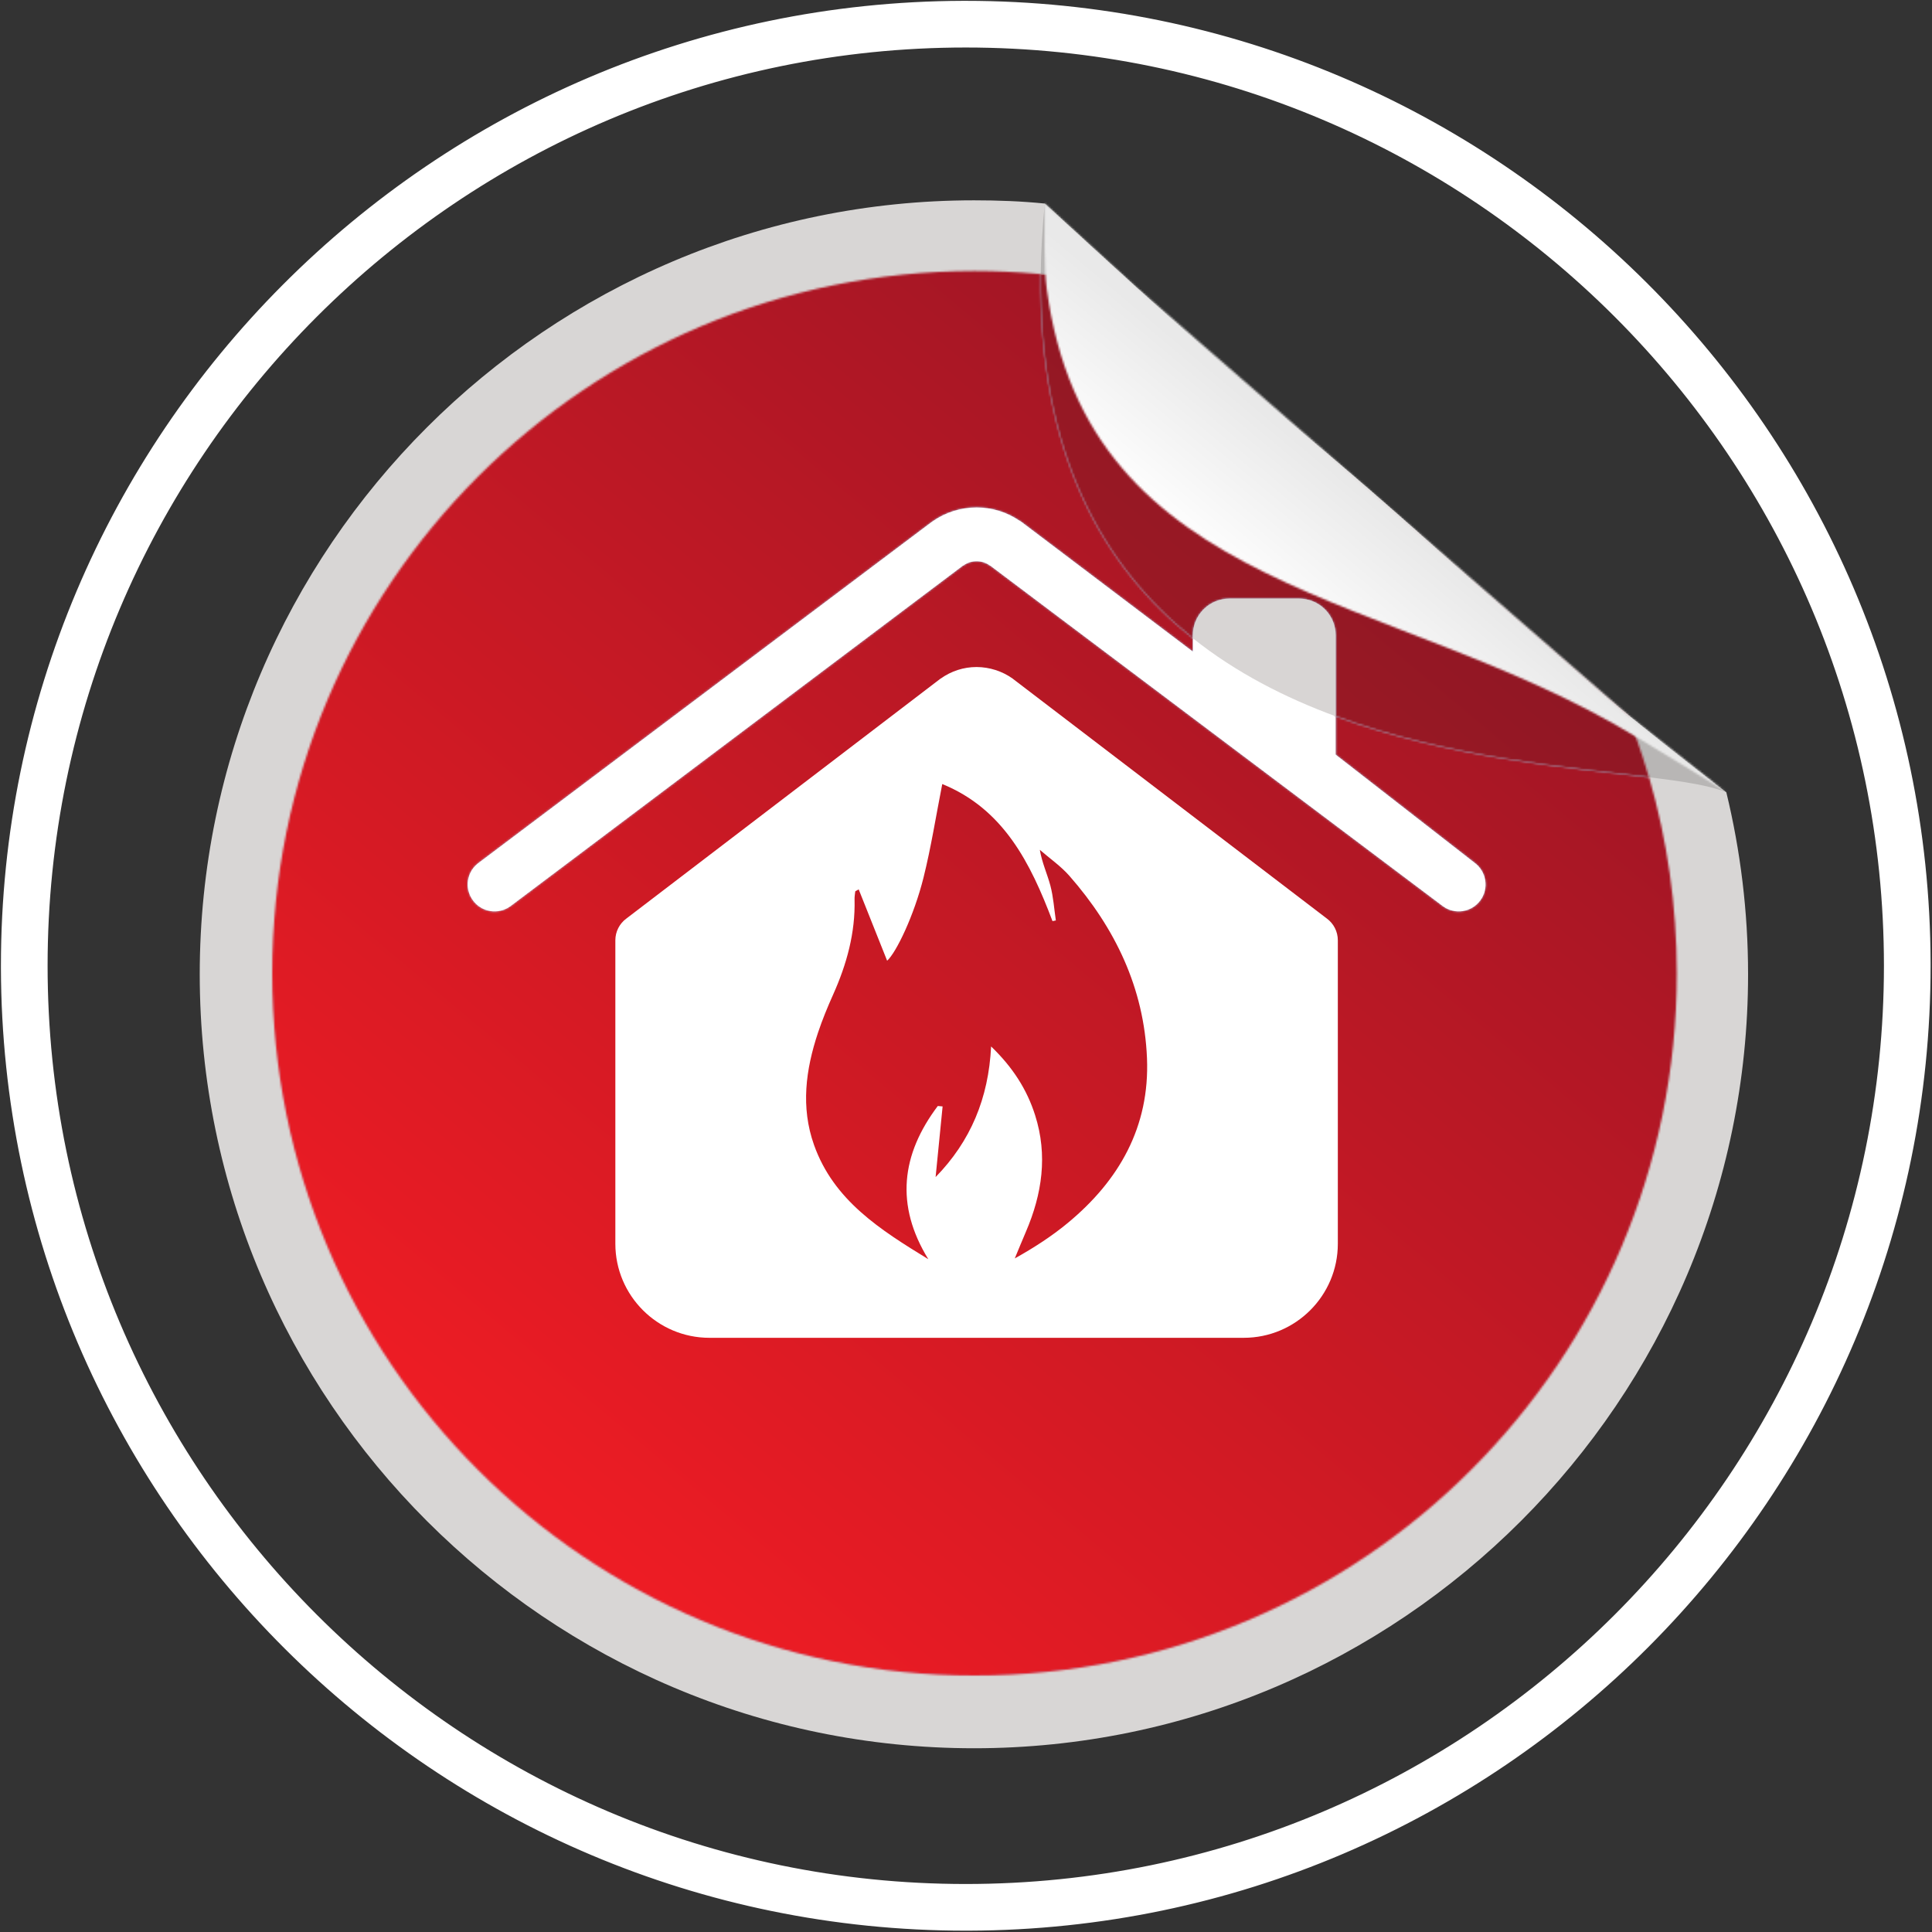
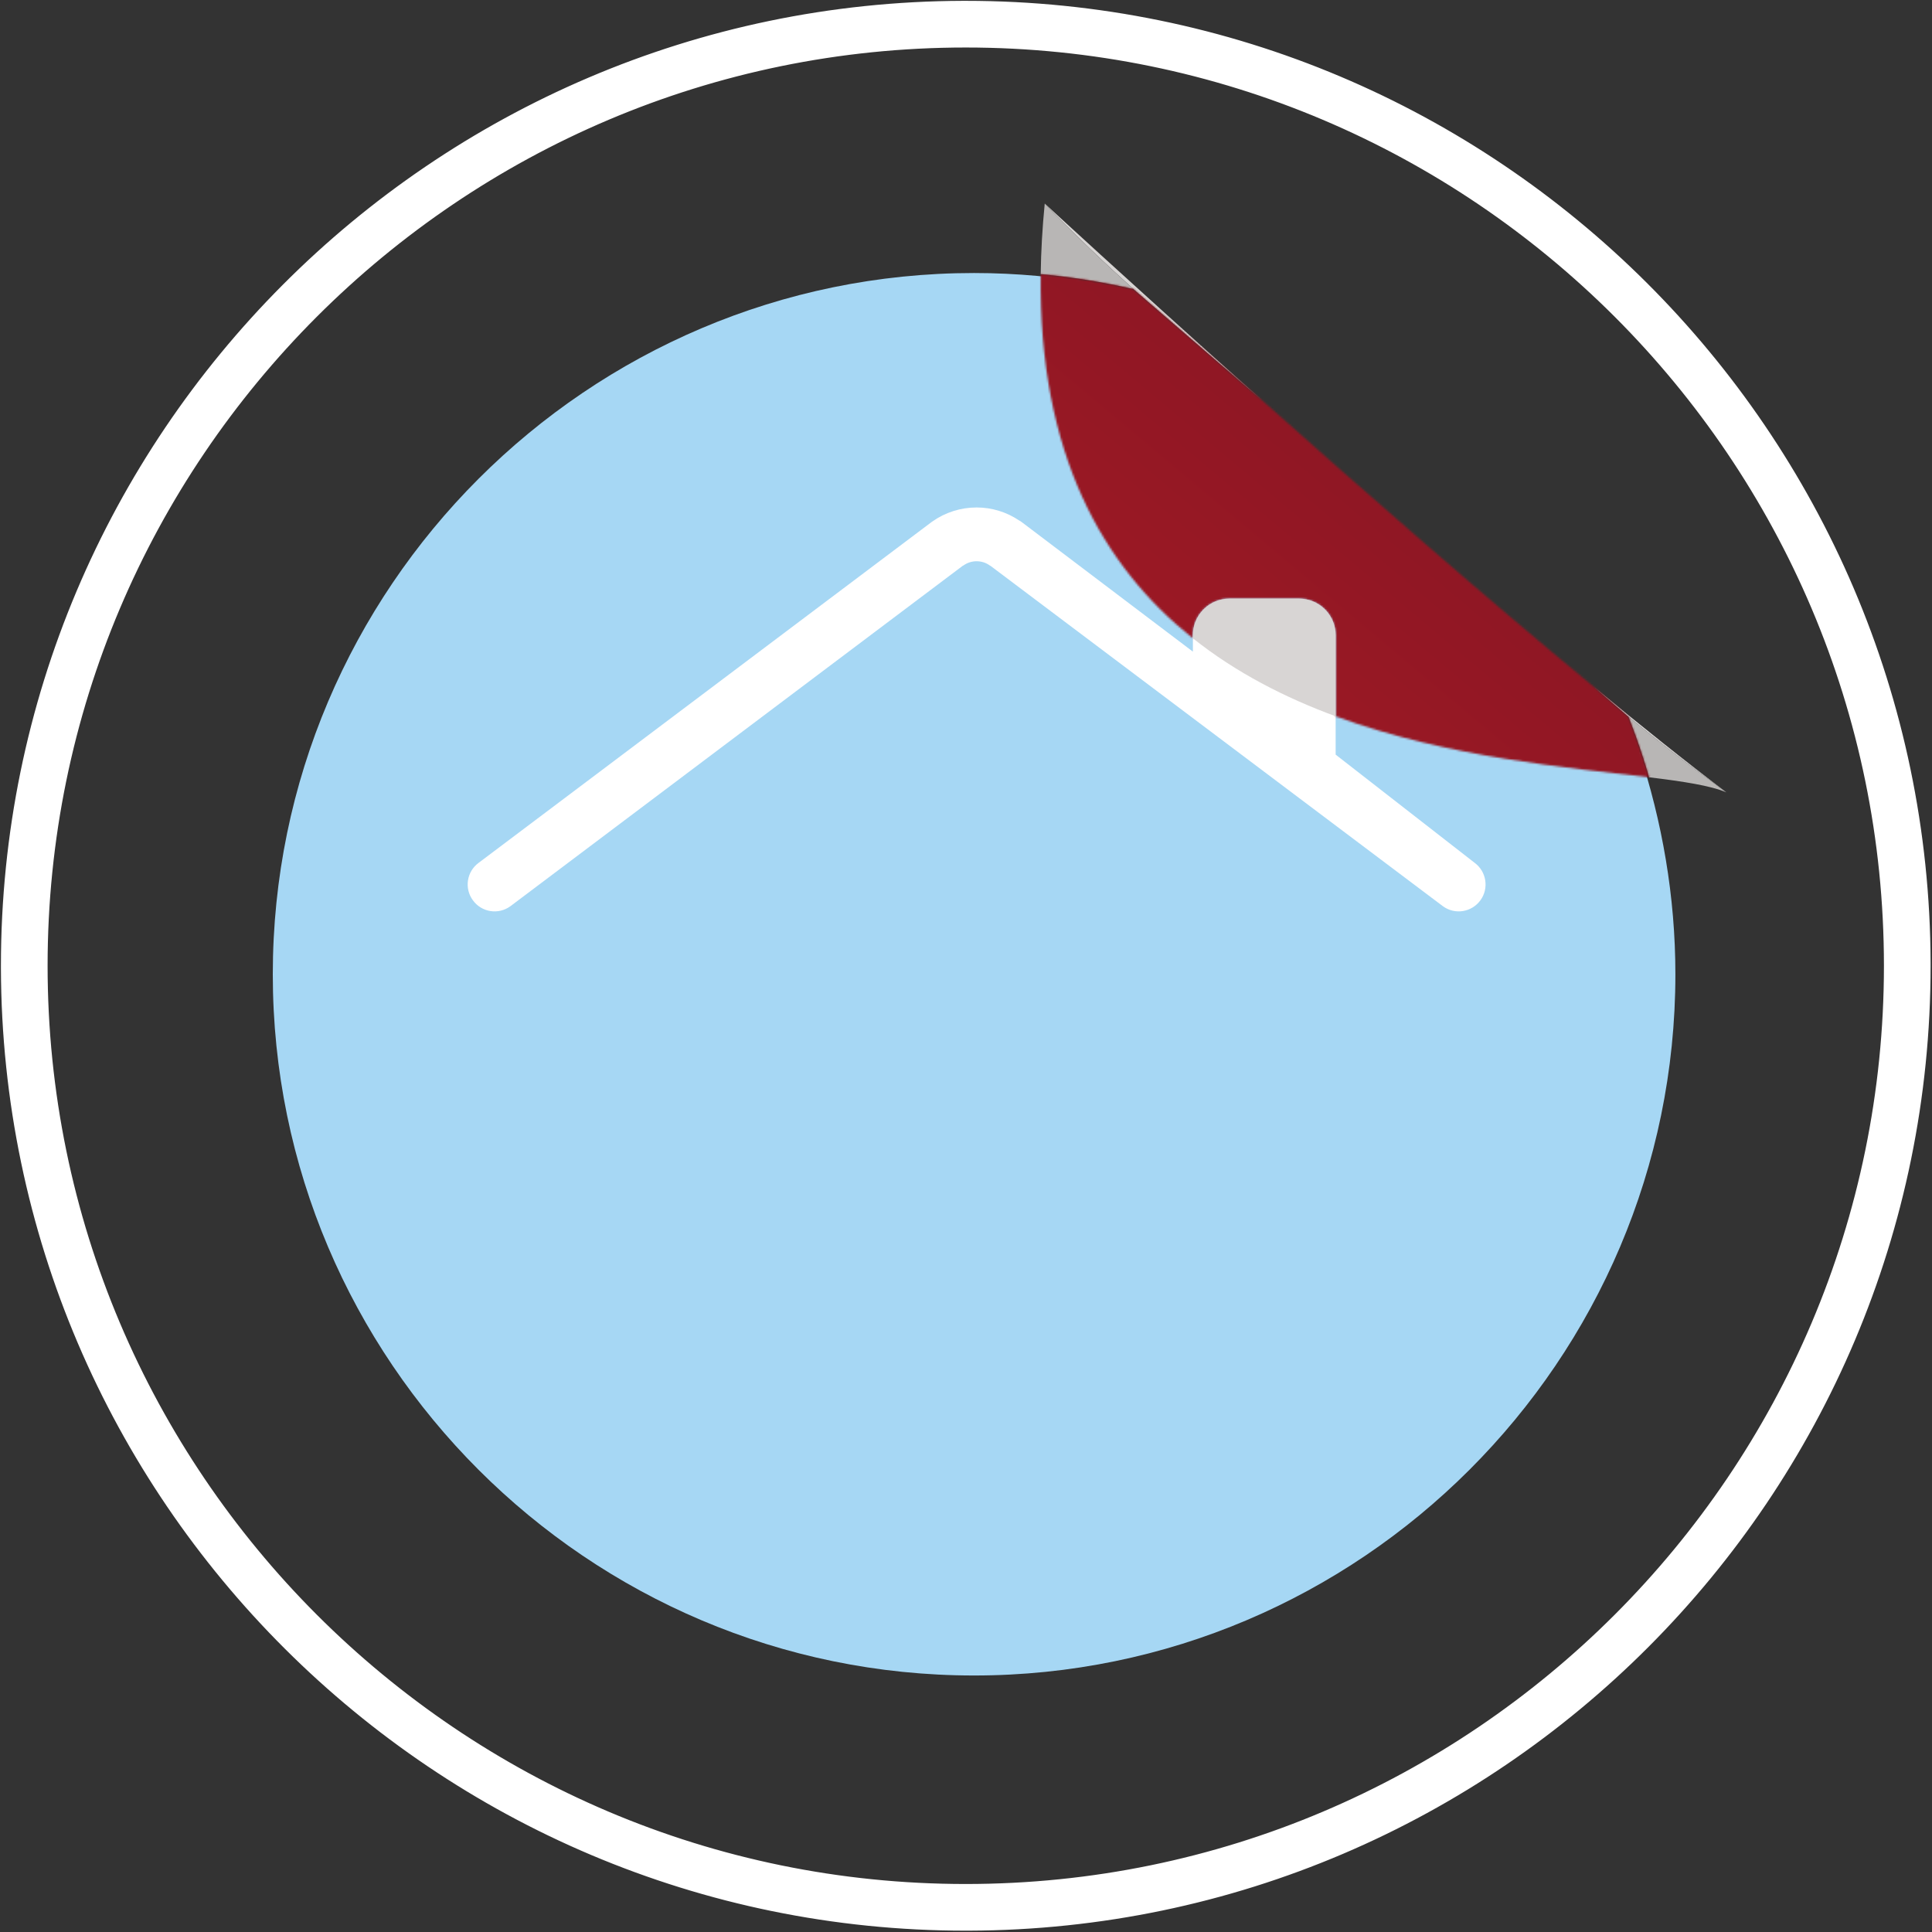
<svg xmlns="http://www.w3.org/2000/svg" xmlns:xlink="http://www.w3.org/1999/xlink" width="980px" height="980px" viewBox="0 0 980 980">
  <rect x="0" y="0" width="980" height="980" fill="#333333" stroke="none" />
  <title>gebauedesicherheit</title>
  <defs>
-     <path d="M-7.57912233e-14,356.237 C-7.57912233e-14,159.491 159.489,1.51582447e-13 356.204,1.51582447e-13 L356.204,1.51582447e-13 C552.953,1.51582447e-13 712.441,159.491 712.441,356.237 L712.441,356.237 C712.441,390.736 707.543,424.093 698.385,455.649 L698.385,455.649 C657.709,460.588 596.571,465.54 539.403,486.587 L539.403,486.587 L539.403,467.14 L609.851,412.303 C615.907,407.883 617.257,399.331 612.859,393.273 L612.859,393.273 C610.171,389.585 606.016,387.623 601.804,387.623 L601.804,387.623 C599.029,387.623 596.231,388.473 593.809,390.244 L593.809,390.244 L364.333,562.899 C364.252,562.94 364.149,563.021 364.025,563.043 L364.025,563.043 C362.081,564.475 359.729,565.232 357.275,565.232 L357.275,565.232 C354.84,565.232 352.485,564.475 350.543,563.043 L350.543,563.043 L350.319,562.981 L120.801,390.244 C118.372,388.475 115.564,387.623 112.785,387.623 L112.785,387.623 C108.568,387.623 104.416,389.584 101.752,393.273 L101.752,393.273 C97.312,399.331 98.641,407.883 104.759,412.303 L104.759,412.303 L334.5,585.161 L334.829,585.385 C341.417,590.031 349.192,592.507 357.275,592.507 L357.275,592.507 C365.029,592.507 372.519,590.196 378.921,585.877 L378.921,585.877 C379.332,585.695 379.7,585.428 380.068,585.161 L380.068,585.161 L466.988,519.377 L466.988,526.145 C421.208,562.607 388.679,619.715 389.803,710.859 L389.803,710.859 C389.236,710.911 388.668,710.961 388.101,711.011 L388.101,711.011 C377.613,711.976 366.959,712.441 356.204,712.441 L356.204,712.441 C159.489,712.441 -7.57912233e-14,552.952 -7.57912233e-14,356.237 M670.215,501.635 L625.845,539.963 L502.073,646.883 C553.292,601.223 614.96,547.252 670.215,501.635" id="path-1" />
    <linearGradient x1="38.118%" y1="35.358%" x2="61.04%" y2="62.674%" id="linearGradient-3">
      <stop stop-color="#ED1C24" offset="0%" />
      <stop stop-color="#A21625" offset="100%" />
    </linearGradient>
    <path d="M77.214,70.496 L77.214,72.056 C77.214,82.308 85.503,90.613 95.732,90.613 L95.732,90.613 L131.07,90.613 C141.32,90.613 149.628,82.308 149.628,72.056 L149.628,72.056 L149.628,30.937 C206.796,9.891 267.935,4.939 308.611,0 L308.611,0 C306.596,6.94 304.376,13.795 301.958,20.555 L301.958,20.555 C300.724,23.952 299.46,27.315 298.16,30.677 L298.16,30.677 L297.34,31.384 L280.44,45.985 C225.186,91.603 163.518,145.573 112.299,191.233 L112.299,191.233 L89.996,210.5 L49.339,245.621 L47.007,247.636 C31.731,251.175 16.023,253.748 0.028,255.209 L0.028,255.209 C-1.096,164.065 31.434,106.957 77.214,70.496" id="path-4" />
    <linearGradient x1="38.118%" y1="35.358%" x2="61.04%" y2="62.674%" id="linearGradient-6">
      <stop stop-color="#D01E25" offset="0%" />
      <stop stop-color="#901724" offset="100%" />
    </linearGradient>
    <path d="M1.089,255.288 C22.198,99.061 176.295,103.324 299.958,28.207 L299.958,28.207 C308.749,22.88 340.415,3.829 345.809,0 L345.809,0 L296.802,38.599 L46.754,256.031 L0.066,298.676 C0.101,285.689 -0.442,266.576 1.089,255.288" id="path-7" />
    <linearGradient x1="58.661%" y1="59.45%" x2="61.379%" y2="62.69%" id="linearGradient-9">
      <stop stop-color="#FFFFFF" offset="0%" />
      <stop stop-color="#E9E9E9" offset="100%" />
    </linearGradient>
  </defs>
  <g id="Page-1" stroke="none" stroke-width="1" fill="none" fill-rule="evenodd">
    <g id="gebauedesicherheit" transform="translate(0.47, 0.425)">
      <g id="g10" transform="translate(489.41, 489.451) scale(-1, 1) rotate(-180) translate(-489.41, -489.451) translate(0, -0)">
        <g id="g14" transform="translate(-0, 0)" fill-rule="nonzero">
          <g id="g16-Clipped" transform="translate(-0, 0)">
            <g id="g16" transform="translate(-0, 0)">
              <path d="M489.392,961.896 C228.912,961.896 17.008,749.972 17.008,489.492 C17.008,228.969 228.912,17.005 489.392,17.005 C749.892,17.005 961.817,228.969 961.817,489.492 C961.817,749.972 749.892,961.896 489.392,961.896 M490.827,6.665 C224.66,5.876 7.461,221.829 6.667,488.057 C5.879,754.243 221.791,971.443 487.956,972.236 C754.163,973.026 971.365,757.113 972.156,490.927 C972.946,224.699 757.033,7.457 490.827,6.665" id="path22" fill="#FFFFFF" />
              <path d="M489.392,968.563 C357.325,968.563 237.524,914.822 150.805,828.088 C64.077,741.364 10.341,621.559 10.341,489.492 C10.341,357.404 64.076,237.579 150.805,150.839 C237.524,64.089 357.324,10.339 489.392,10.339 C621.469,10.339 741.28,64.089 828.007,150.839 C914.743,237.577 968.483,357.404 968.483,489.492 C968.483,621.559 914.742,741.364 828.005,828.088 C741.28,914.822 621.469,968.563 489.392,968.563 L489.392,955.23 C617.815,955.23 734.216,903.008 818.577,818.66 C902.929,734.301 955.147,617.905 955.15,489.492 C955.15,361.057 902.929,244.64 818.577,160.267 C734.216,75.903 617.815,23.675 489.392,23.672 C360.979,23.675 244.588,75.903 160.235,160.265 C75.891,244.64 23.677,361.057 23.675,489.492 C23.677,617.905 75.891,734.301 160.233,818.66 C244.588,903.008 360.979,955.227 489.392,955.23 L489.392,968.563 Z M490.807,13.333 C490.328,13.332 489.849,13.331 489.371,13.331 C358.443,13.333 239.667,66.487 153.46,152.428 C67.263,238.38 13.728,357.028 13.336,488.076 C13.335,488.556 13.333,489.036 13.333,489.513 C13.336,620.451 66.479,739.233 152.403,825.441 C238.337,911.64 356.959,965.175 487.976,965.568 C488.457,965.57 488.937,965.57 489.413,965.57 C620.361,965.57 739.148,912.424 825.359,826.497 C911.561,740.561 965.095,621.935 965.487,490.907 C965.487,490.428 965.487,489.948 965.487,489.468 C965.487,358.509 912.341,239.708 826.412,153.484 C740.473,67.271 621.841,13.725 490.804,13.333 L490.844,7.57912233e-14 C625.528,0.397 747.56,55.472 835.856,144.072 C924.162,232.66 978.821,354.864 978.821,489.468 C978.821,489.96 978.821,490.452 978.821,490.944 C978.422,625.62 923.359,747.648 834.772,835.941 C746.196,924.244 624.008,978.903 489.413,978.903 C488.919,978.903 488.427,978.903 487.936,978.903 C353.272,978.506 231.251,923.442 142.96,834.857 C54.659,746.284 -1.51582447e-13,624.101 -1.51582447e-13,489.516 C-1.51582447e-13,489.024 -1.51582447e-13,488.532 -1.51582447e-13,488.04 C0.4,353.345 55.465,231.299 144.045,142.989 C232.617,54.669 354.795,7.57912233e-14 489.371,7.57912233e-14 C489.861,7.57912233e-14 490.353,7.57912233e-14 490.847,7.57912233e-14 L490.808,13.336 L490.807,13.336 L490.807,13.333 Z" id="path24" fill="#FFFFFF" />
-               <path d="M493.612,877.714 C505.647,877.714 517.684,877.279 529.471,876.08 C578.916,824.319 638.907,778.948 695.383,729.979 C753.865,679.251 809.121,625.071 875.212,577.404 C882.366,547.874 886.234,516.916 886.234,485.132 C886.234,268.968 709.797,92.531 493.612,92.531 C277.283,92.531 100.845,268.968 100.845,485.132 C100.845,701.503 277.283,877.714 493.612,877.714" id="path26" fill="#D8D6D5" />
              <path d="M493.612,840.838 C515.223,840.838 536.42,838.811 556.995,835.131 L821.156,617.871 L830.835,598.411 C842.641,562.718 849.364,524.627 849.364,485.129 C849.364,289.127 689.427,129.441 493.612,129.441 C297.652,129.441 137.903,289.127 137.903,485.129 C137.903,681.089 297.652,840.838 493.612,840.838" id="path28" fill="#A6D7F4" />
            </g>
          </g>
        </g>
        <g id="g32-Clipped" transform="translate(137.63, 129.407)">
          <mask id="mask-2" fill="white">
            <use xlink:href="#path-1" />
          </mask>
          <g id="path34" />
          <g id="g32" mask="url(#mask-2)">
            <g transform="translate(-593.1, -584.839)" id="g44" fill="url(#linearGradient-3)" fill-rule="nonzero">
              <polygon id="path52" points="0 0 1889.76 0 1889.76 1889.76 0 1889.76" />
            </g>
          </g>
        </g>
        <g id="g54" transform="translate(236.76, 300.729)" fill-rule="nonzero">
          <g id="g56-Clipped" transform="translate(-0, 0)">
            <g id="g56" transform="translate(-0, 0)">
-               <path d="M279.09,405.454 C278.661,405.618 278.19,405.761 277.74,405.822 C278.19,405.761 278.661,405.618 279.09,405.454 M239.129,404.554 C239.62,404.861 240.193,405.126 240.766,405.331 C240.193,405.086 239.62,404.861 239.129,404.554" id="path62" fill="#FFFFFF" />
              <path d="M5.629,240.981 L235.371,413.84 L235.699,414.065 C242.287,418.709 250.061,421.185 258.145,421.185 C265.899,421.185 273.388,418.873 279.792,414.556 C280.203,414.372 280.571,414.105 280.937,413.84 L367.859,348.056 L367.859,356.384 C367.859,366.636 376.147,374.942 386.376,374.942 L421.715,374.942 C431.965,374.942 440.272,366.636 440.272,356.384 L440.272,295.818 L510.72,240.981 C516.777,236.561 518.128,228.009 513.728,221.952 C509.269,215.833 500.776,214.462 494.679,218.924 L265.204,391.577 C265.121,391.618 265.02,391.7 264.896,391.721 C262.952,393.153 260.6,393.91 258.145,393.91 C255.711,393.91 253.356,393.153 251.413,391.721 L251.188,391.66 L21.671,218.924 C15.553,214.462 7.041,215.833 2.621,221.952 C-1.819,228.009 -0.489,236.561 5.629,240.981 M277.051,415.784 C276.621,415.948 276.151,416.09 275.701,416.152 C276.151,416.09 276.621,415.948 277.051,415.784 M237.089,414.882 C237.581,415.19 238.155,415.456 238.727,415.661 C238.155,415.414 237.581,415.19 237.089,414.882" id="path64" fill="#FFFFFF" />
-               <path d="M304.29,58.171 C296.156,51.457 287.267,45.701 277.514,40.271 C279.378,44.769 281.215,49.268 283.134,53.74 C291.388,72.936 294.292,92.619 287.835,112.896 C283.702,125.932 276.515,137.199 265.504,147.791 C264.22,121.529 255.116,99.711 237.352,81.529 C238.539,93.551 239.715,105.453 240.904,117.367 C240.095,117.435 239.27,117.517 238.459,117.584 C219.966,93.037 216.751,67.344 233.651,39.879 C209.294,54.793 185.679,69.653 175.668,97.861 C168.887,116.989 171.454,136.011 177.682,154.735 C179.883,161.327 182.544,167.797 185.395,174.147 C192.271,189.521 196.675,205.408 196.243,222.415 C196.203,223.752 196.446,225.089 196.595,226.427 C196.607,226.549 196.919,226.629 198.338,227.453 C203.227,215.173 208.05,203.084 212.764,191.276 C217.384,195.437 226.382,214.12 231.206,233.384 C235.055,248.799 237.514,264.577 240.728,280.896 C271.854,268.197 285.498,240.815 296.643,211.365 C297.21,211.473 297.778,211.593 298.346,211.701 C297.467,217.592 297.09,223.617 295.576,229.345 C293.995,235.303 291.32,240.976 290.212,247.529 C295.252,243.152 300.859,239.275 305.222,234.316 C328.43,207.852 343.1,177.429 344.574,141.86 C346.006,107.075 330.496,79.812 304.29,58.171 M435.774,212.701 L276.542,334.284 L276.447,334.379 C271.111,338.175 264.72,340.215 258.155,340.255 C251.576,340.255 245.295,338.215 239.944,334.405 L239.73,334.284 L80.538,212.701 C76.984,210.121 74.904,205.988 74.904,201.651 L74.904,47.715 C74.904,21.385 96.33,0 122.618,0 L393.652,0 C419.968,0 441.38,21.385 441.38,47.715 L441.38,201.651 C441.38,205.988 439.314,210.121 435.774,212.701" id="path66" fill="#FFFFFF" />
              <path d="M638.452,276.677 L638.452,276.677 C620.958,289.294 604.223,302.367 587.986,315.713 L571.084,330.313 C595.239,310.371 618.156,292.035 638.452,276.677 M392.418,484.959 C388.48,488.247 384.556,491.534 380.64,494.827 L339.983,529.95 C323.522,544.685 307.636,559.726 292.71,575.351 C292.71,575.351 334.74,536.53 392.418,484.959" id="path68" fill="#D8D5D4" />
              <path d="M638.452,276.677 C630.483,280.078 616.763,282.202 599.255,284.327 C597.242,291.269 595.022,298.123 592.602,304.882 C591.37,308.279 590.104,311.642 588.806,315.005 L587.986,315.713 C604.223,302.367 620.958,289.294 638.452,276.677 M402.944,475.561 L380.64,494.827 C384.556,491.534 388.48,488.247 392.418,484.959 C395.872,481.871 399.383,478.735 402.944,475.561 M339.983,529.95 L337.652,531.963 C322.376,535.501 306.667,538.077 290.671,539.538 C290.812,550.933 291.479,562.866 292.71,575.351 C307.636,559.726 323.522,544.685 339.983,529.95" id="path70" fill="#B8B6B5" />
            </g>
          </g>
        </g>
        <g id="g74-Clipped" transform="translate(527.404, 585.056)">
          <mask id="mask-5" fill="white">
            <use xlink:href="#path-4" />
          </mask>
          <g id="path76" />
          <g id="g74" mask="url(#mask-5)">
            <g transform="translate(-982.874, -1040.488)" id="g86" fill="url(#linearGradient-6)" fill-rule="nonzero">
              <polygon id="path94" points="0 0 1889.76 0 1889.76 1889.76 0 1889.76" />
            </g>
          </g>
        </g>
        <g id="g96" transform="translate(604.618, 615.993)" fill="#D8D5D4" fill-rule="nonzero">
          <g id="g98-Clipped" transform="translate(0, 0)">
            <g id="g98" transform="translate(0, -0)">
              <path d="M72.415,0 C46.732,9.455 21.856,22.152 1.51582447e-13,39.56 L1.51582447e-13,41.12 C1.51582447e-13,51.371 8.288,59.679 18.519,59.679 L53.856,59.679 C64.108,59.679 72.415,51.371 72.415,41.12 L72.415,0" id="path104" />
            </g>
          </g>
        </g>
        <g id="g108-Clipped" transform="translate(529.404, 577.404)">
          <mask id="mask-8" fill="white">
            <use xlink:href="#path-7" />
          </mask>
          <g id="path110" />
          <g id="g108" mask="url(#mask-8)">
            <g transform="translate(-984.874, -1032.836)" id="g120" fill="url(#linearGradient-9)" fill-rule="nonzero">
-               <polygon id="path128" points="0 0 1889.76 0 1889.76 1889.76 0 1889.76" />
-             </g>
+               </g>
          </g>
        </g>
      </g>
    </g>
  </g>
</svg>